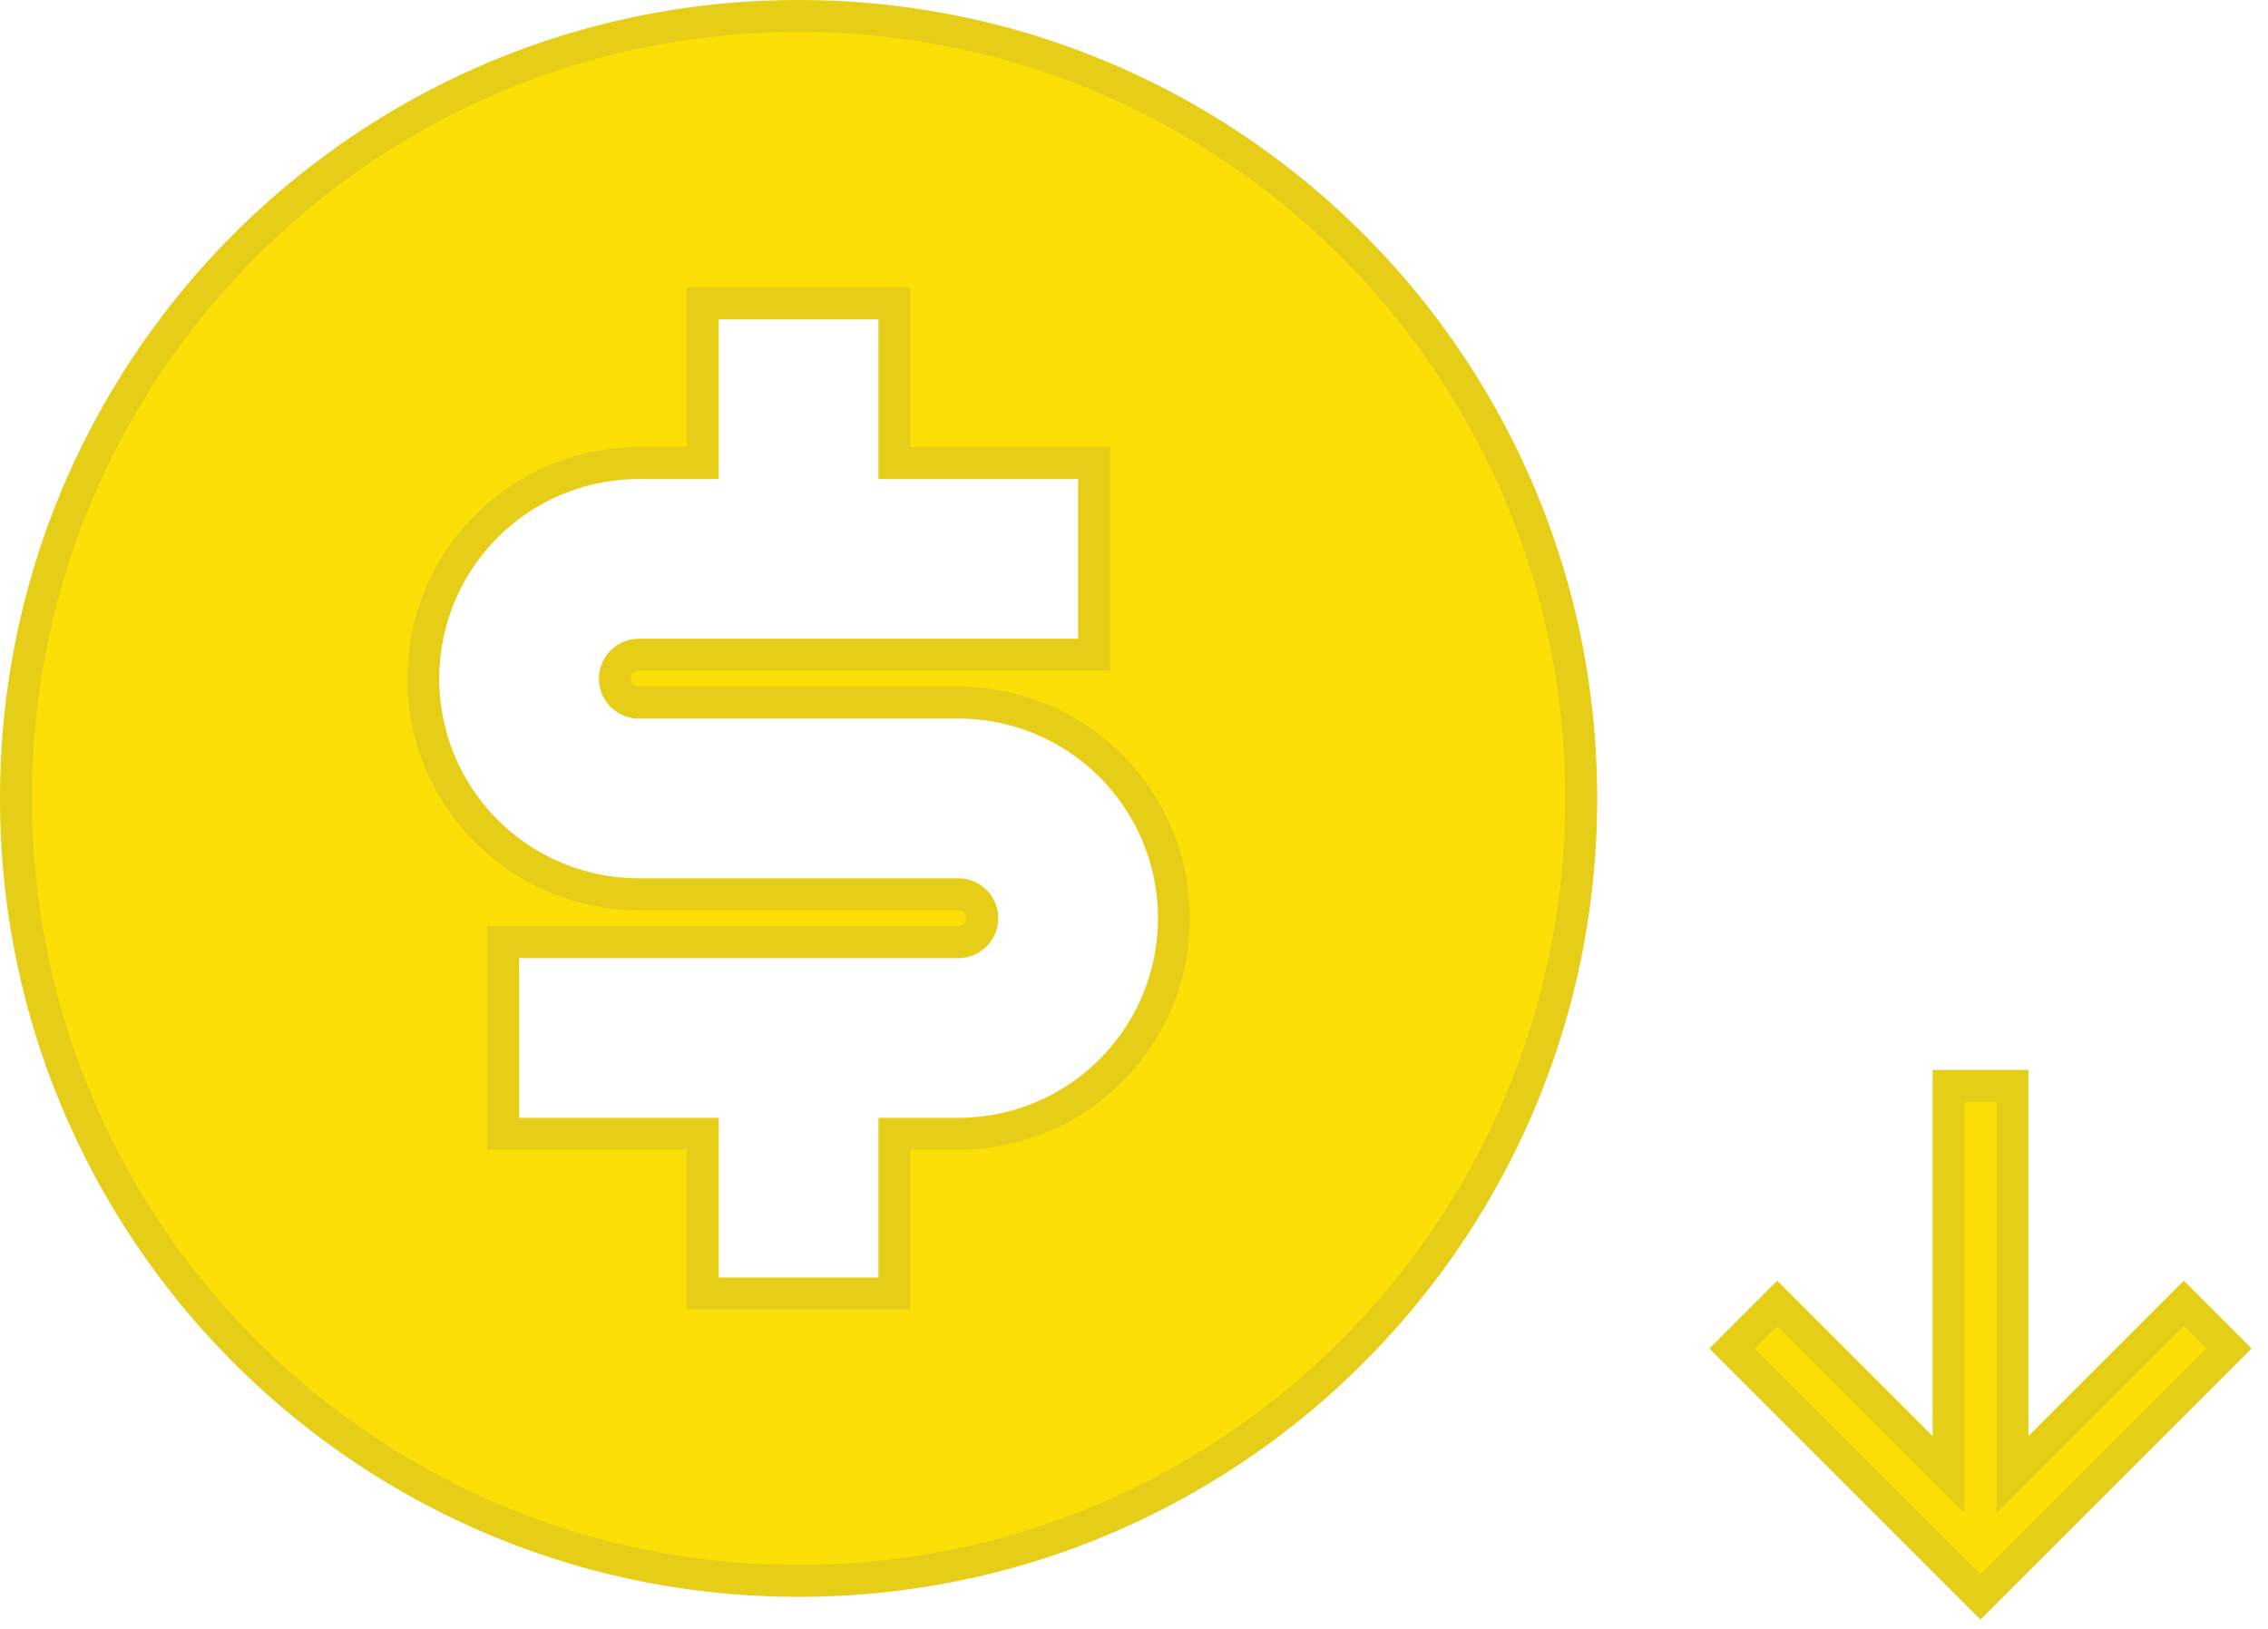
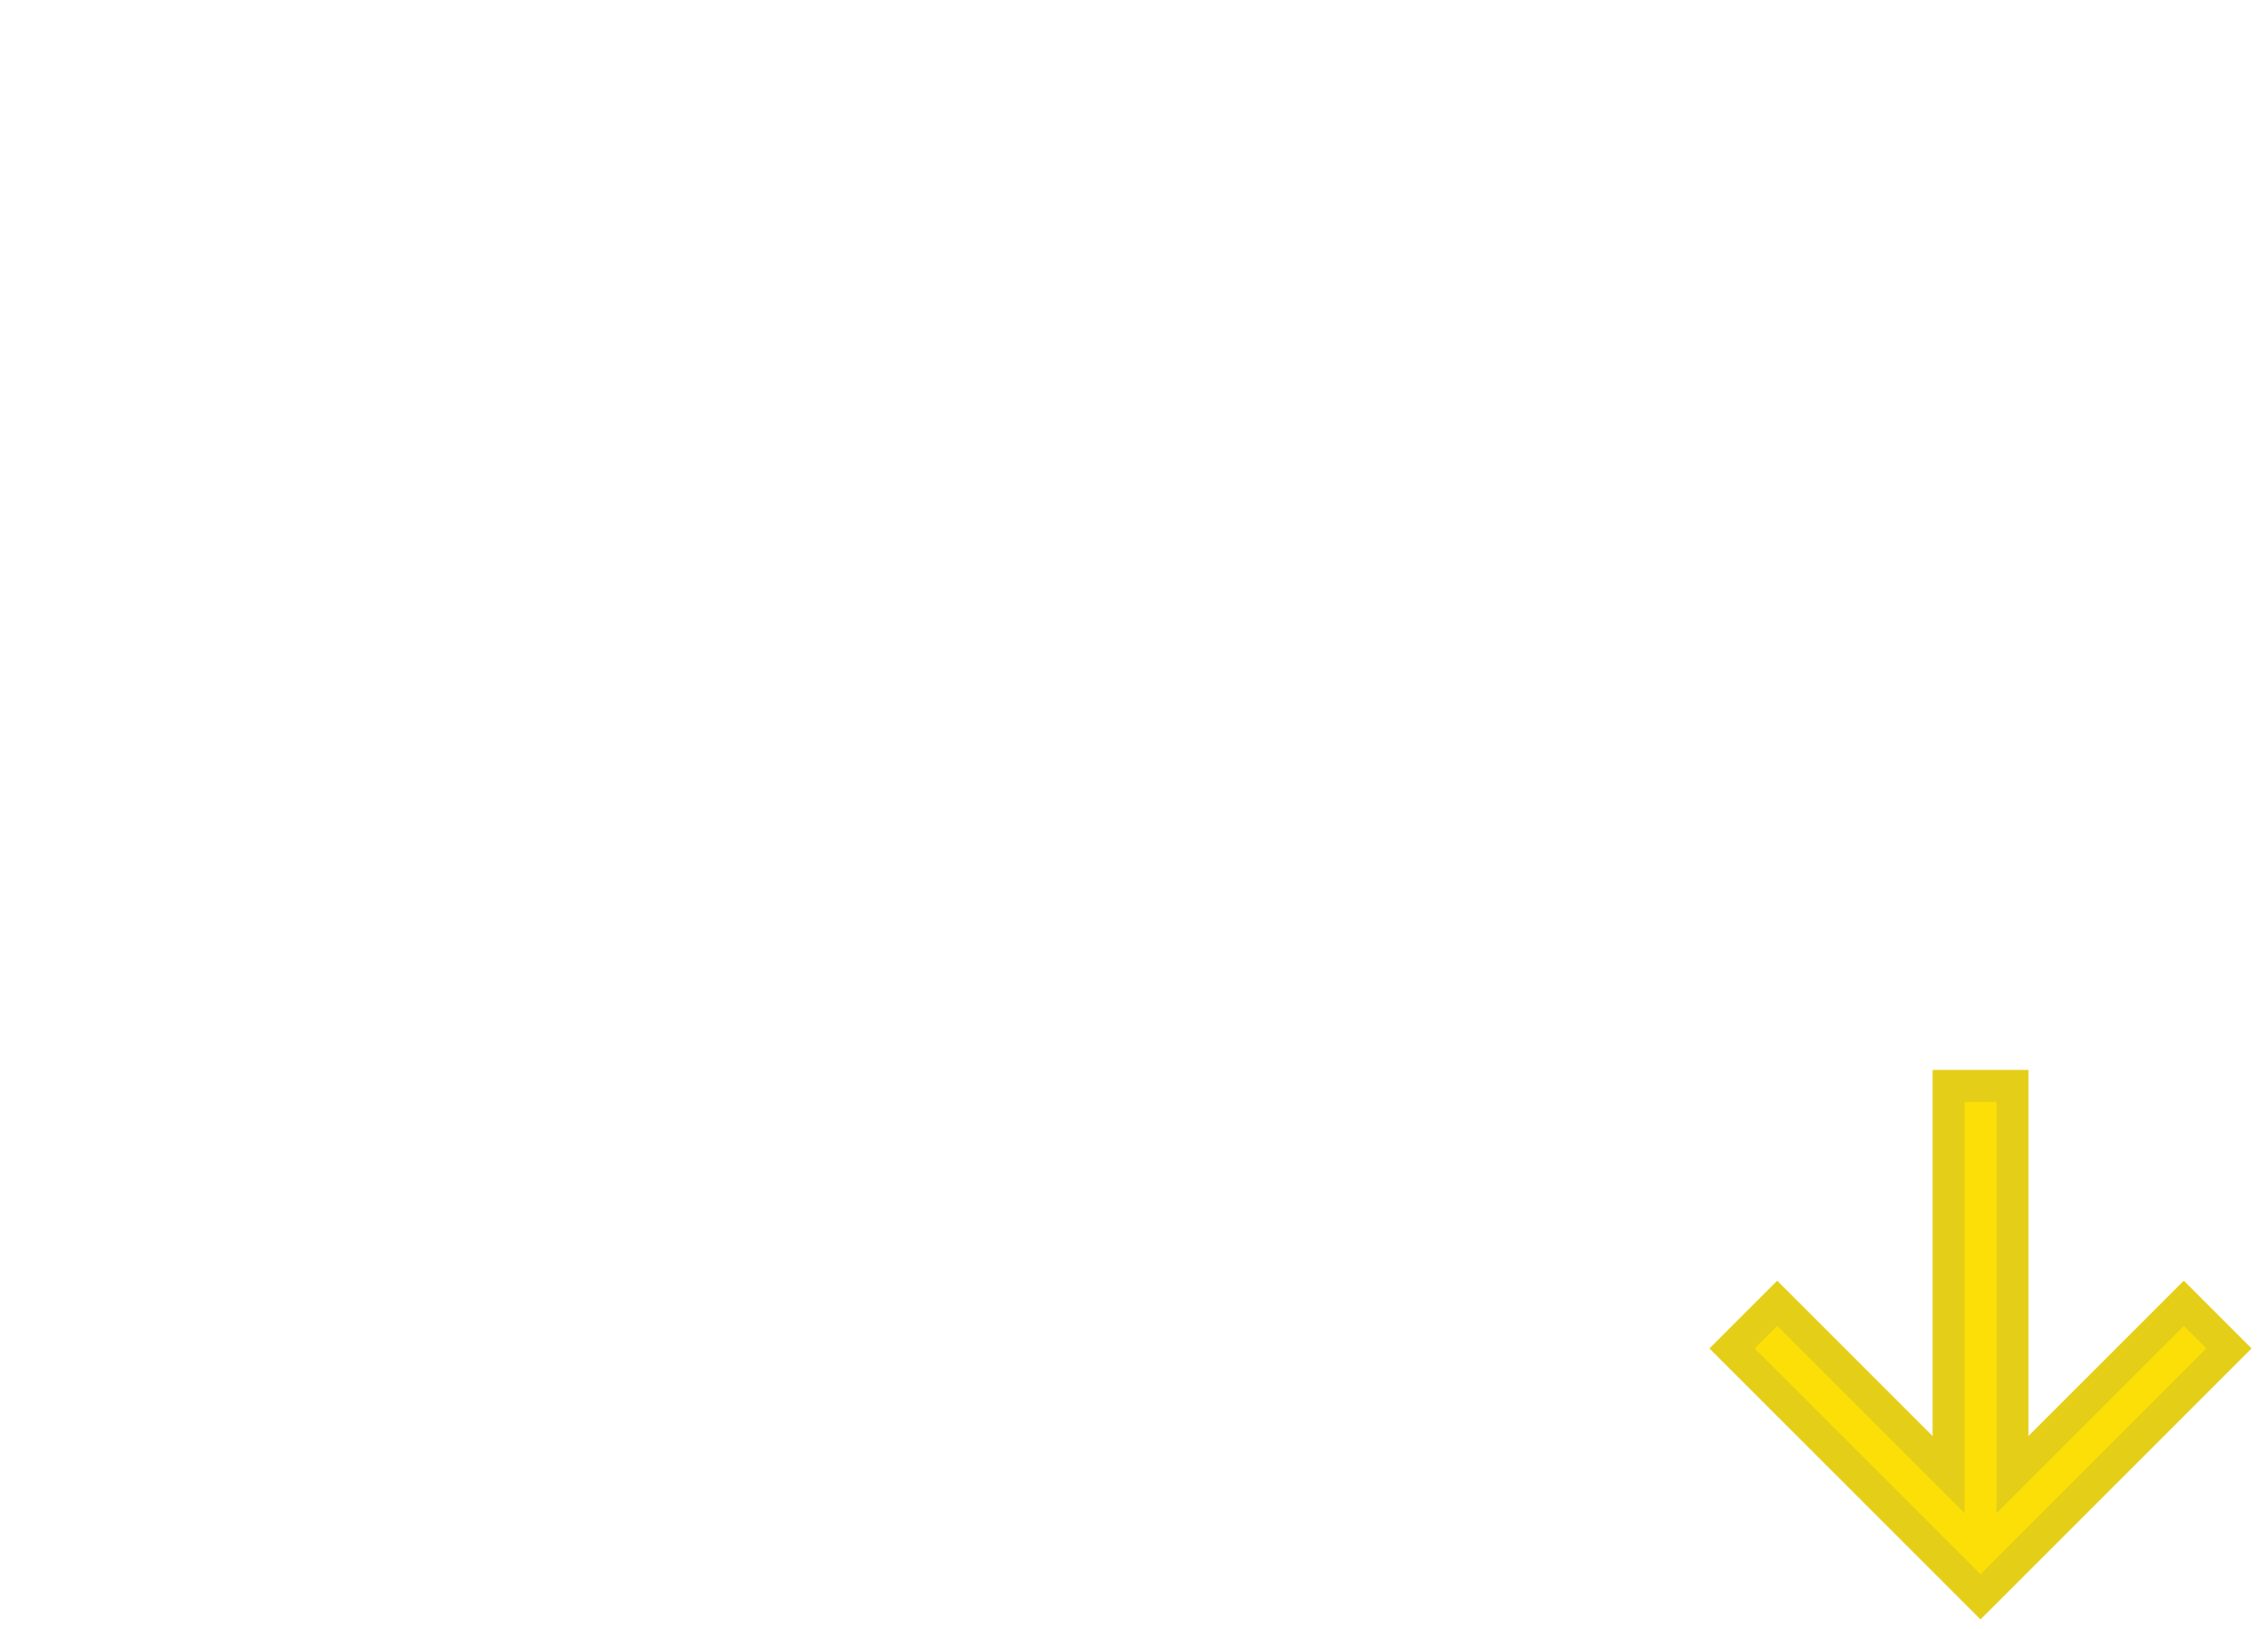
<svg xmlns="http://www.w3.org/2000/svg" width="71" height="51" fill="#fbdf06">
-   <path d="M16.25 29.5h-.5v.5 5 .5h.5H22V40v.5h.5 5 .5V40v-4.5h2a6.75 6.75 0 0 0 6.75-6.75A6.75 6.75 0 0 0 30 22H20a.75.75 0 0 1-.75-.75.75.75 0 0 1 .75-.75h13.75.5V20v-5-.5h-.5H28V10v-.5h-.5-5-.5v.5 4.5h-2a6.75 6.75 0 0 0-6.75 6.75A6.75 6.75 0 0 0 20 28h10a.75.75 0 0 1 .75.75.75.75 0 0 1-.75.75H16.25zm8.75 20C11.469 49.5.5 38.531.5 25S11.469.5 25 .5 49.5 11.469 49.5 25 38.531 49.5 25 49.5z" stroke="#e6ce18" />
-   <path d="M63 46.172l5.364-5.364 1.414 1.414L62 50l-7.778-7.778 1.414-1.414L61 46.172V34h2v12.172z" stroke="#e5ce18" />
+   <path d="M63 46.172l5.364-5.364 1.414 1.414L62 50l-7.778-7.778 1.414-1.414L61 46.172V34h2z" stroke="#e5ce18" />
</svg>